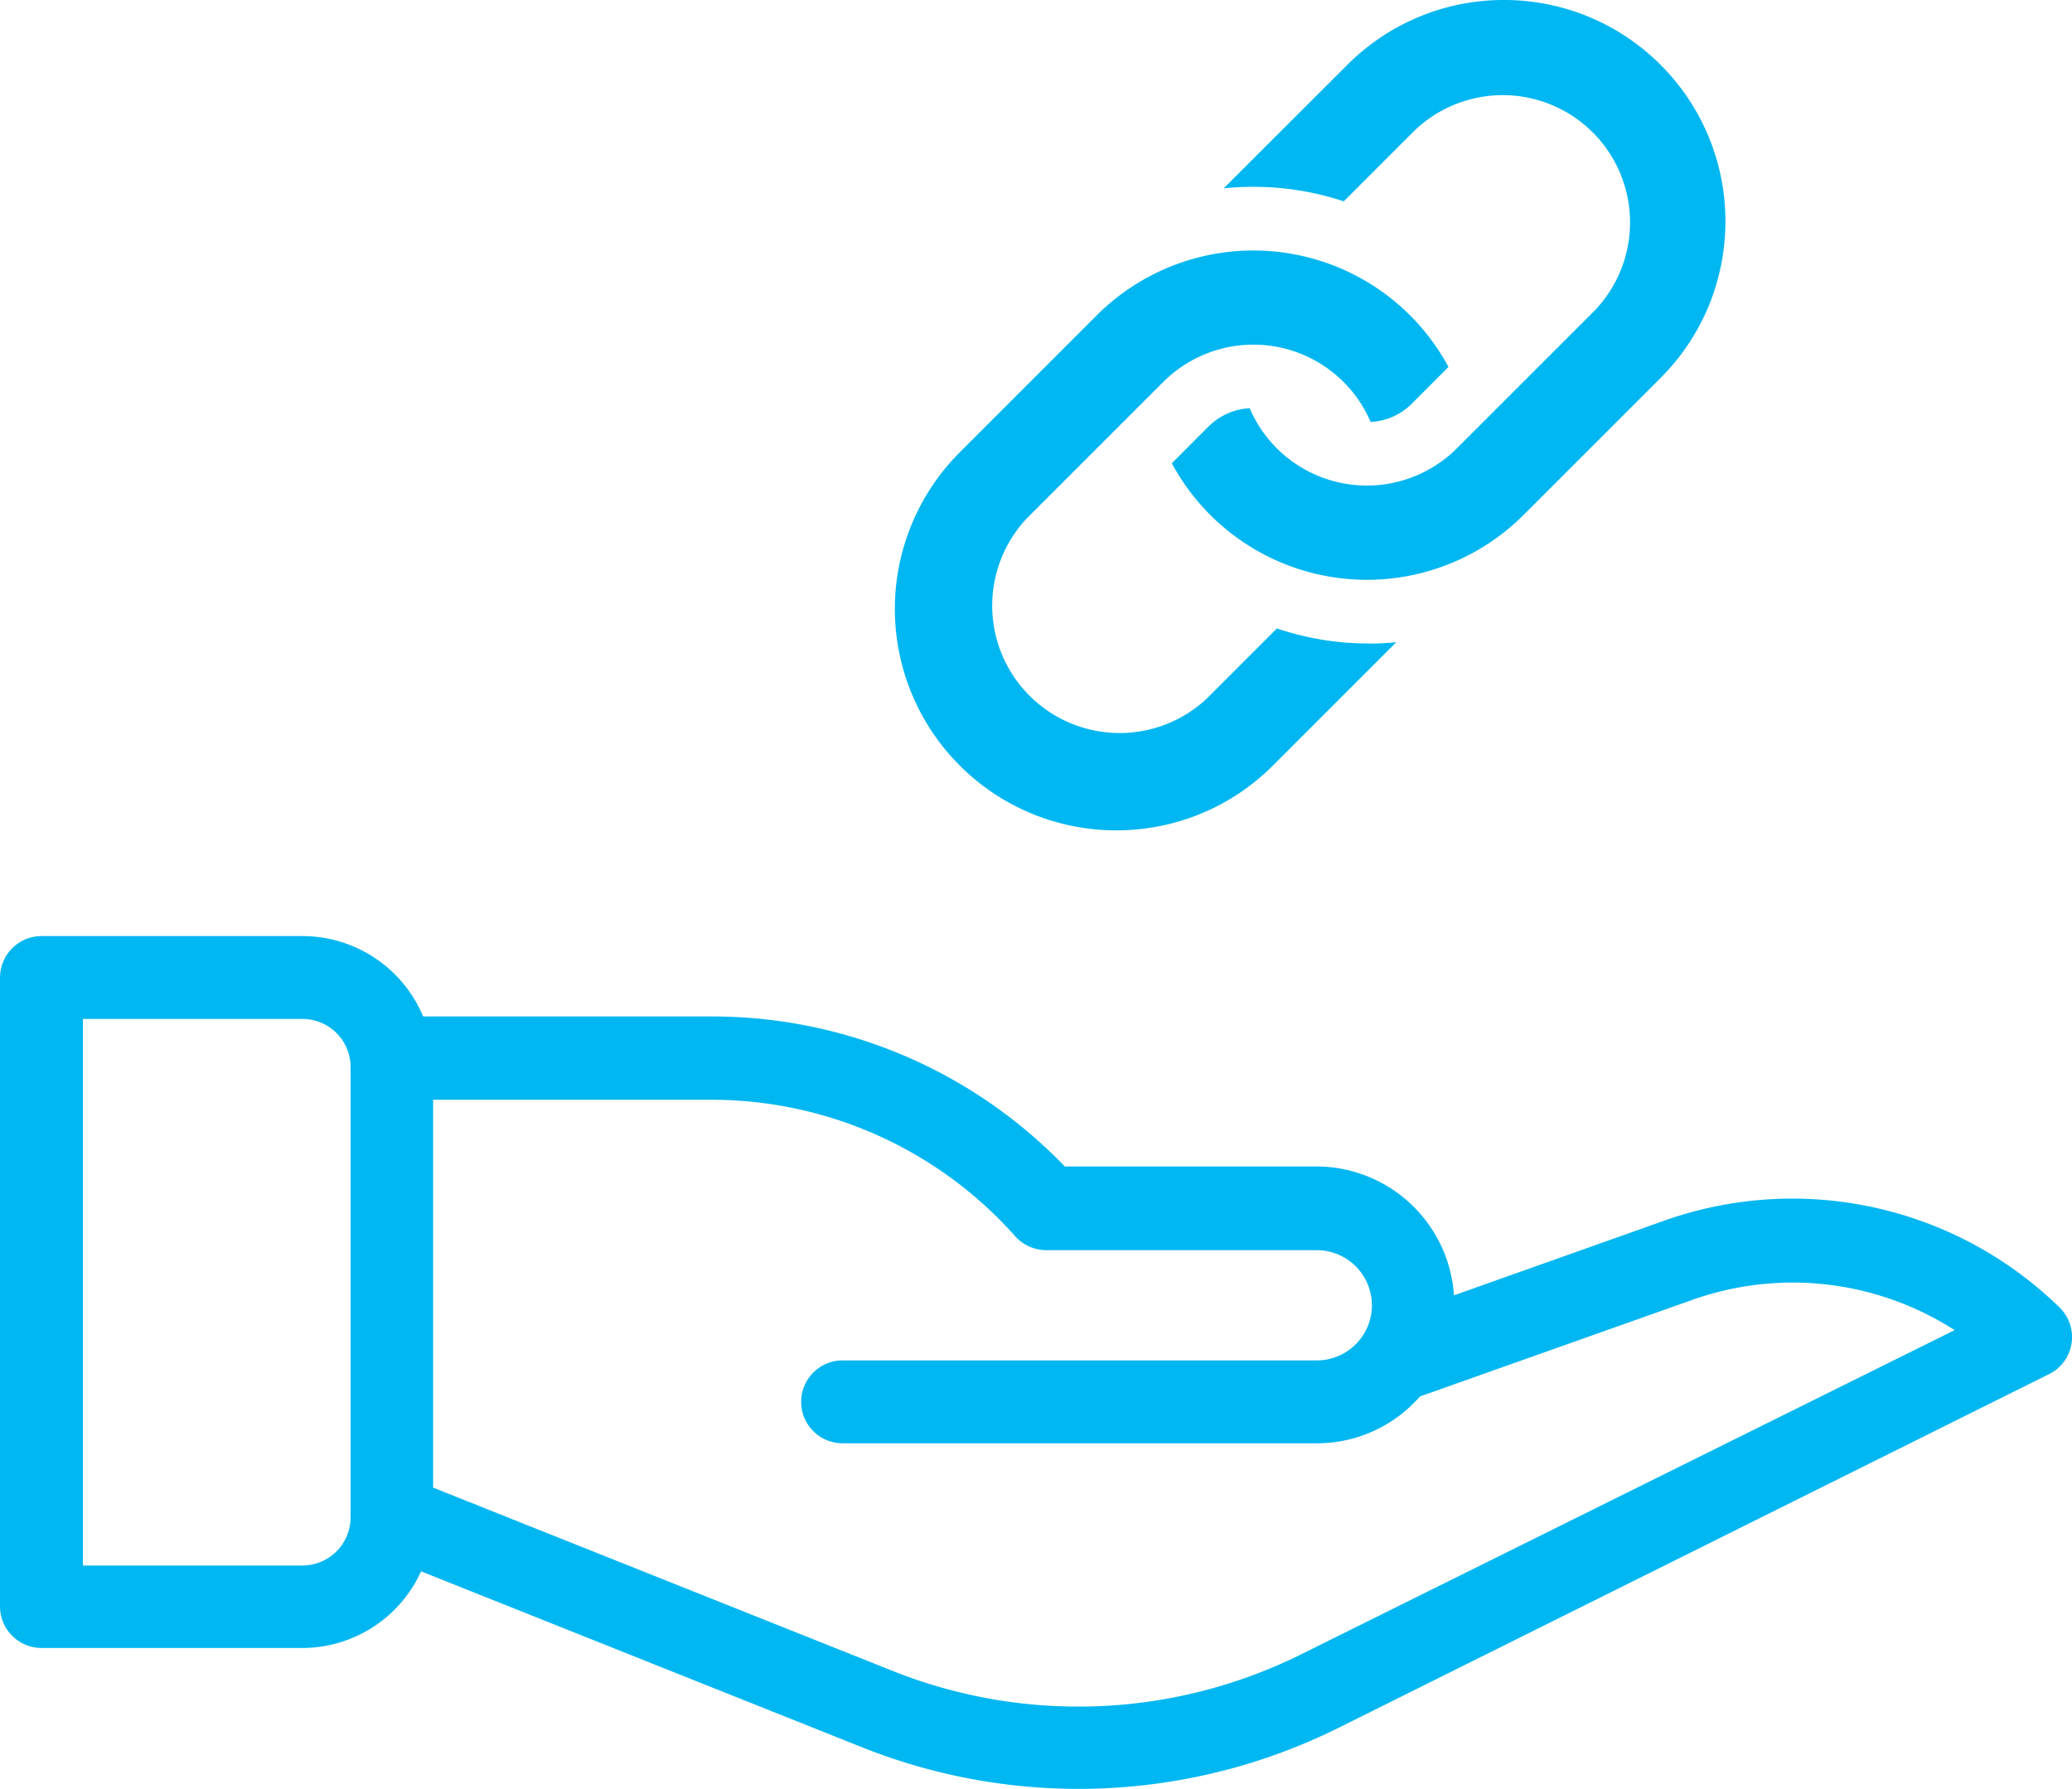
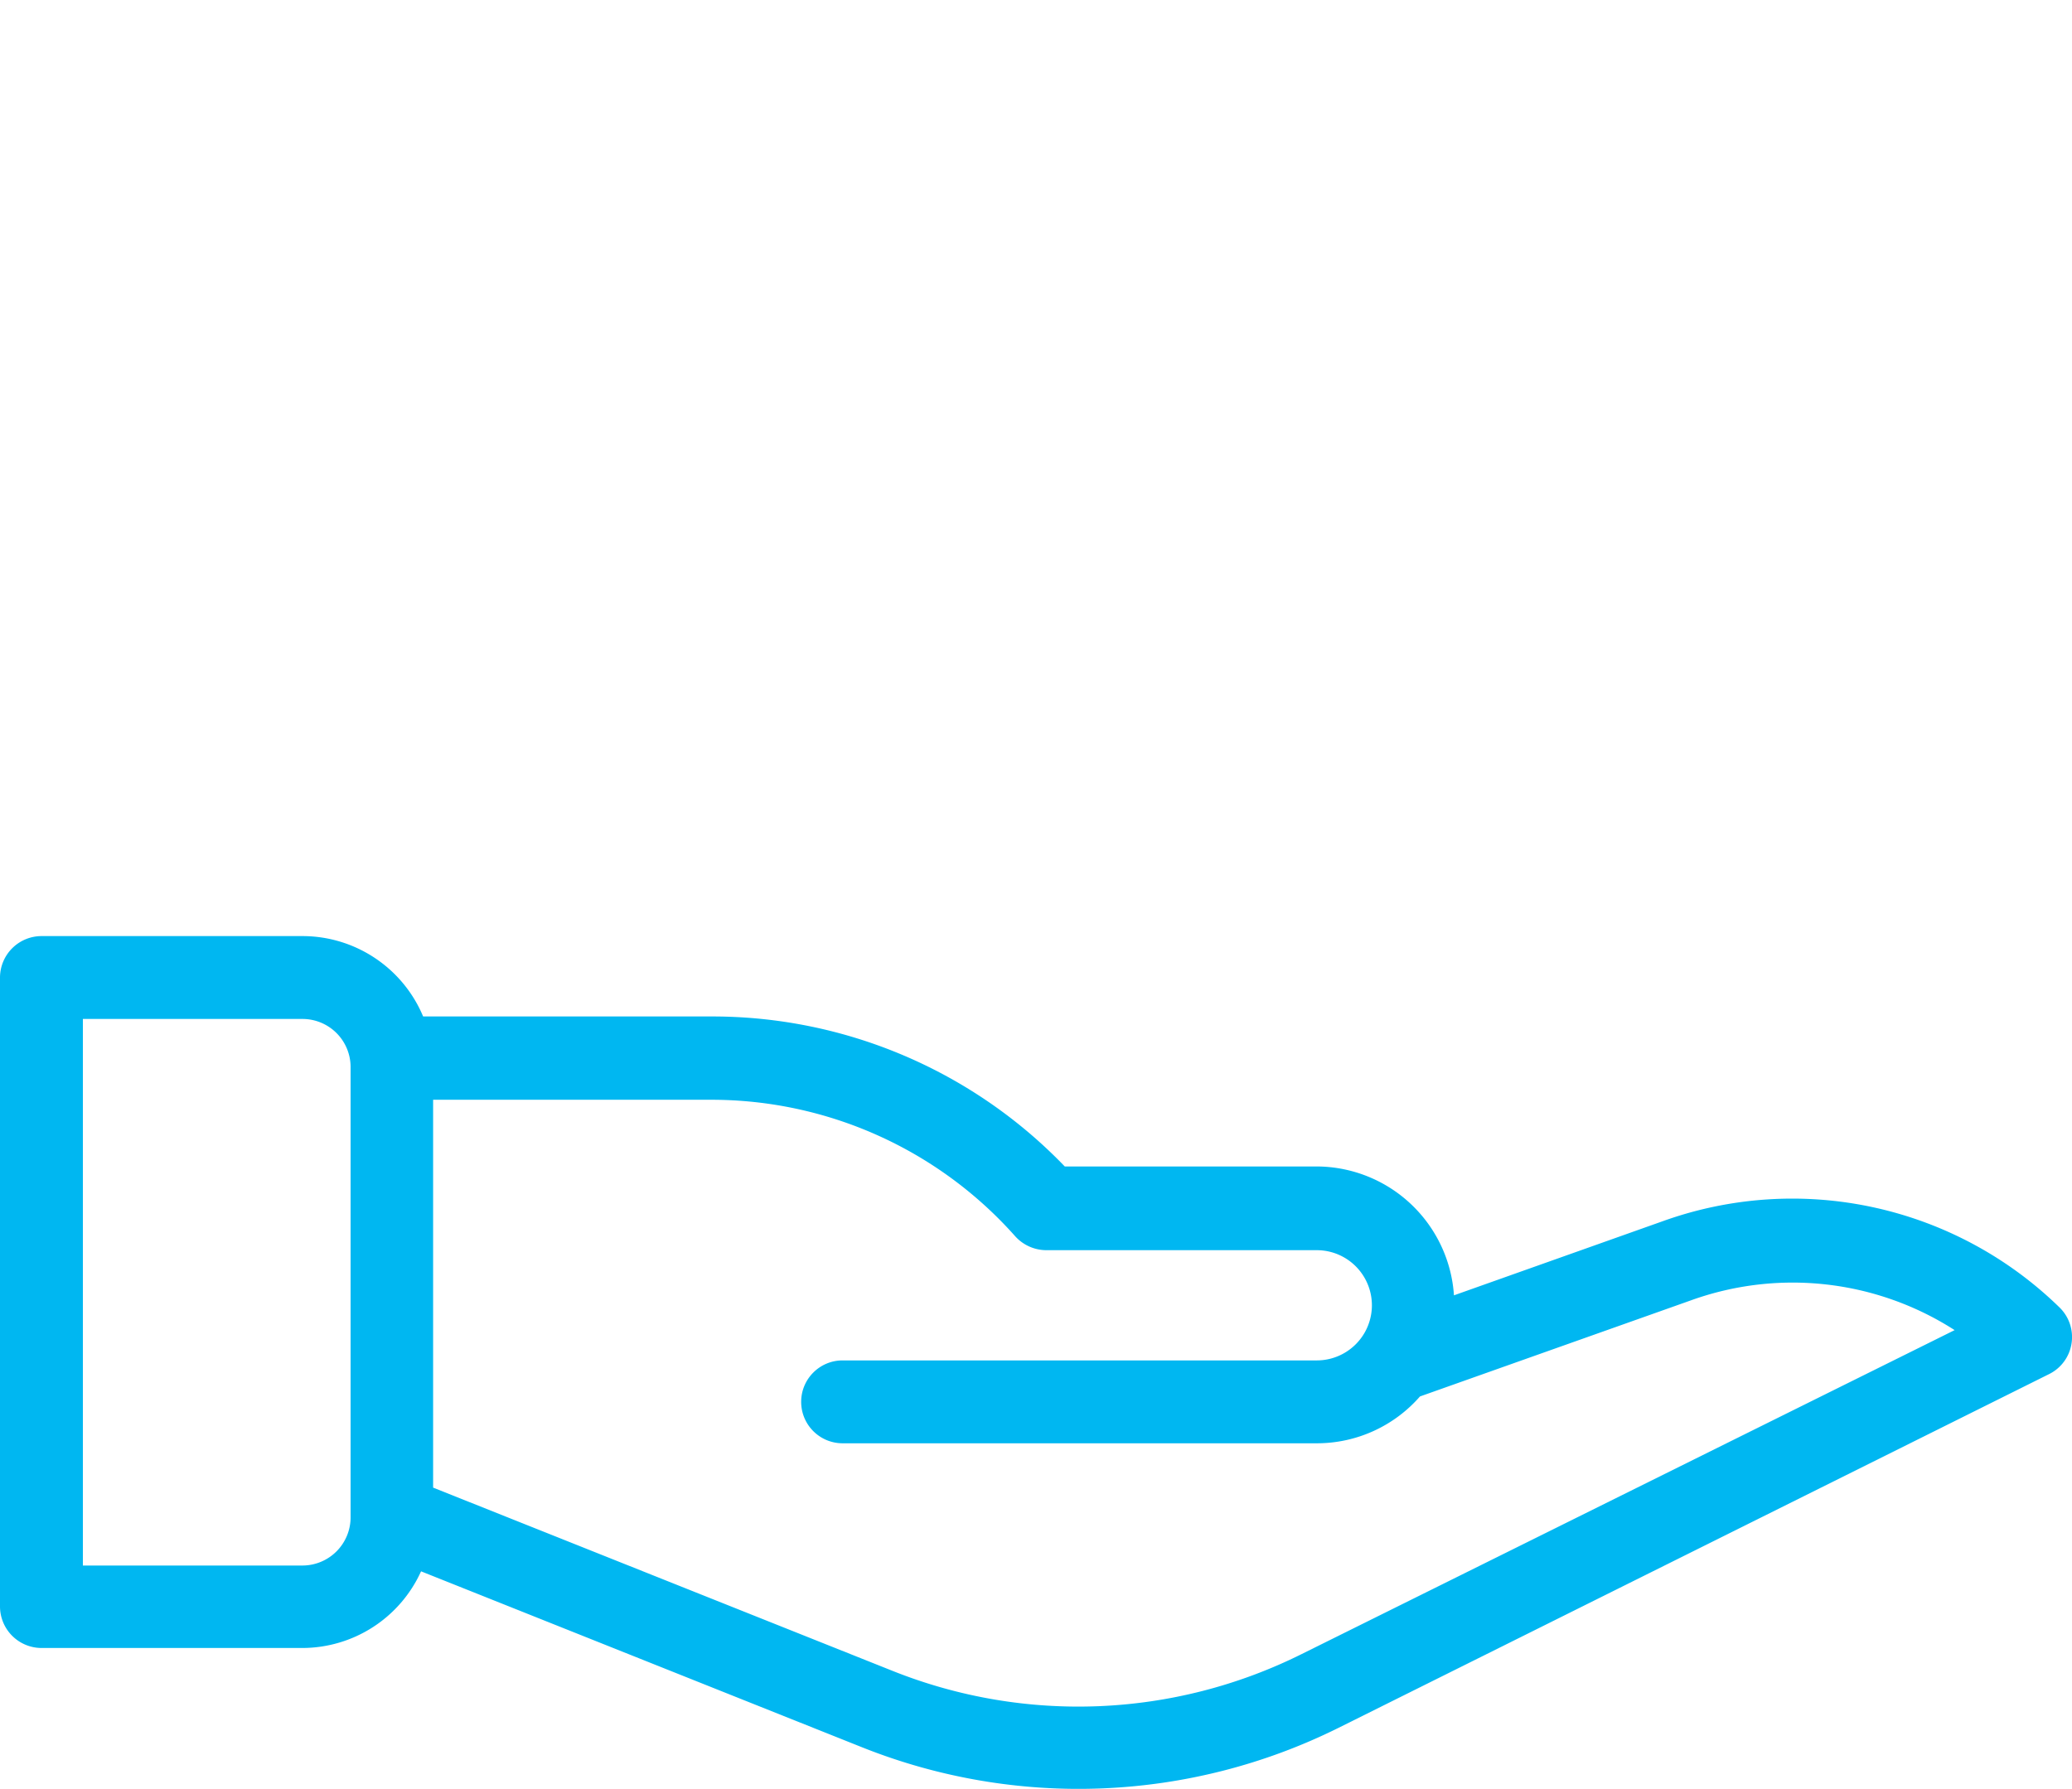
<svg xmlns="http://www.w3.org/2000/svg" width="85.694" height="74">
  <path fill="#00b7f1" d="M68.772 50.516l-8.639 3.068a5.71 5.71 0 0               0-5.657-5.331H44.037c-3.815-3.967-9.083-6.208-14.587-6.205H17.5c-.841-2.012-2.807-3.322-4.987-3.325H1.714A1.72               1.72 0 0 0 0 40.437v26.021a1.72 1.72 0 0 0 1.714 1.714h10.8a5.4 5.4 0 0 0 4.9-3.171l18.256 7.285c6.376 2.539 13.532               2.246 19.679-.806l29.4-14.639a1.7 1.7 0 0 0 .926-1.268 1.71 1.71 0 0 0-.5-1.491 15.82 15.82 0 0 0-16.403-3.566zM12.513               64.761H3.428v-22.61h9.085A1.99 1.99 0 0 1 14.5 44.14v18.617c.003.529-.205 1.038-.578 1.414s-.88.588-1.409.59zm41.311               3.668c-5.273 2.623-11.412 2.877-16.884.7l-19.027-7.591V45.494h11.519a16.8 16.8 0 0 1 12.548 5.639 1.74 1.74 0 0 0               1.286.583h11.193a2.28 2.28 0 1 1 0 4.56h-19.61c-.947 0-1.714.767-1.714 1.714s.767 1.714 1.714 1.714h19.627c1.63-.003               3.179-.709 4.251-1.937l11.211-3.977a12.4 12.4 0 0 1 10.902 1.233z" />
-   <path d="M68.678 2.682c-3.578-3.577-9.377-3.577-12.955               0l-5.114 5.11c.407-.043.815-.064 1.224-.063a11.83 11.83 0 0 1 3.742.6l2.9-2.9a5.27 5.27 0 0 1 7.399.048 5.27 5.27 0 0 1               .05 7.399l-5.667 5.667a5.27 5.27 0 0 1-8.572-1.656 2.61 2.61 0 0 0-1.711.765l-1.51 1.512c1.373 2.55 3.87 4.301 6.735               4.723s5.761-.536 7.81-2.582l5.668-5.669c3.577-3.577 3.577-9.376.001-12.954zM56.594 26.619a11.75 11.75 0 0               1-3.784-.623l-2.916 2.917a5.27 5.27 0 0 1-7.447-7.449l5.667-5.667c1.238-1.235 3.008-1.776 4.726-1.444a5.27 5.27 0 0               1 3.846 3.102 2.6 2.6 0 0 0 1.714-.765l1.507-1.51c-1.374-2.549-3.871-4.299-6.737-4.72s-5.761.537-7.809 2.583l-5.667               5.669a9.16 9.16 0 0 0-.002 12.954c3.577 3.577 9.377 3.579 12.954.002l5.1-5.1c-.38.035-.765.055-1.153.055z" fill="#00b7f1" class="secondary-path" />
</svg>